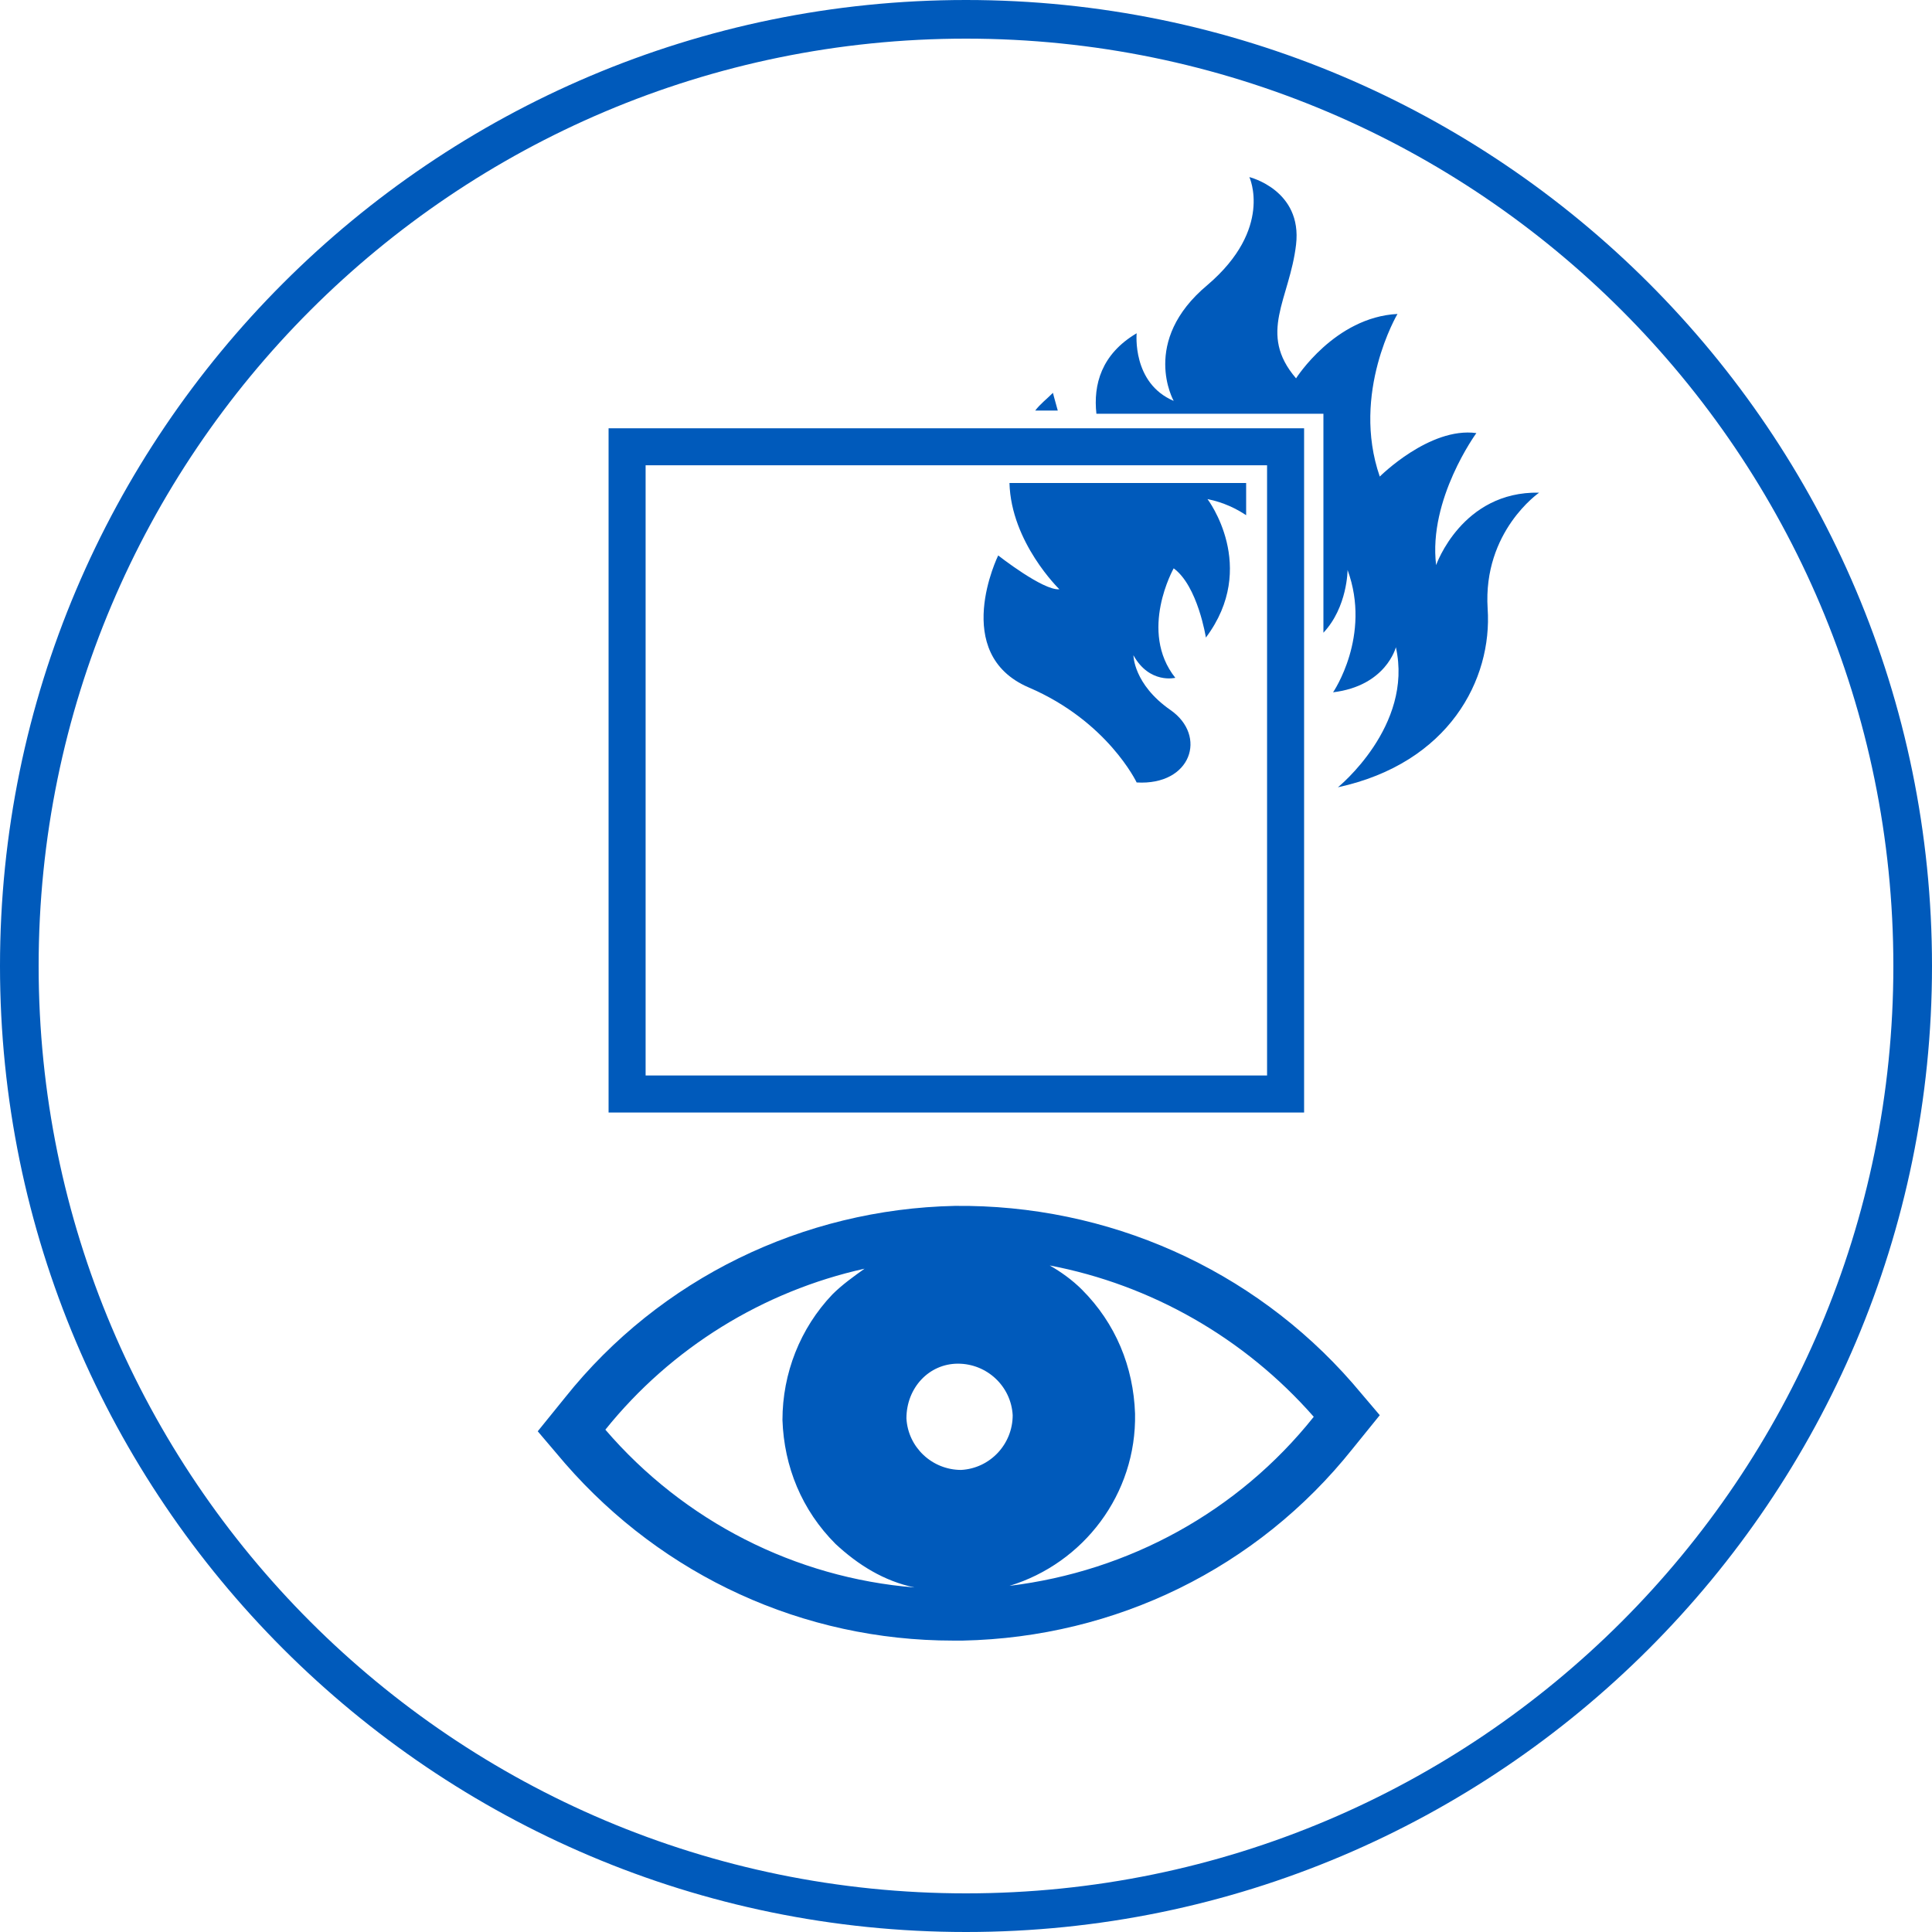
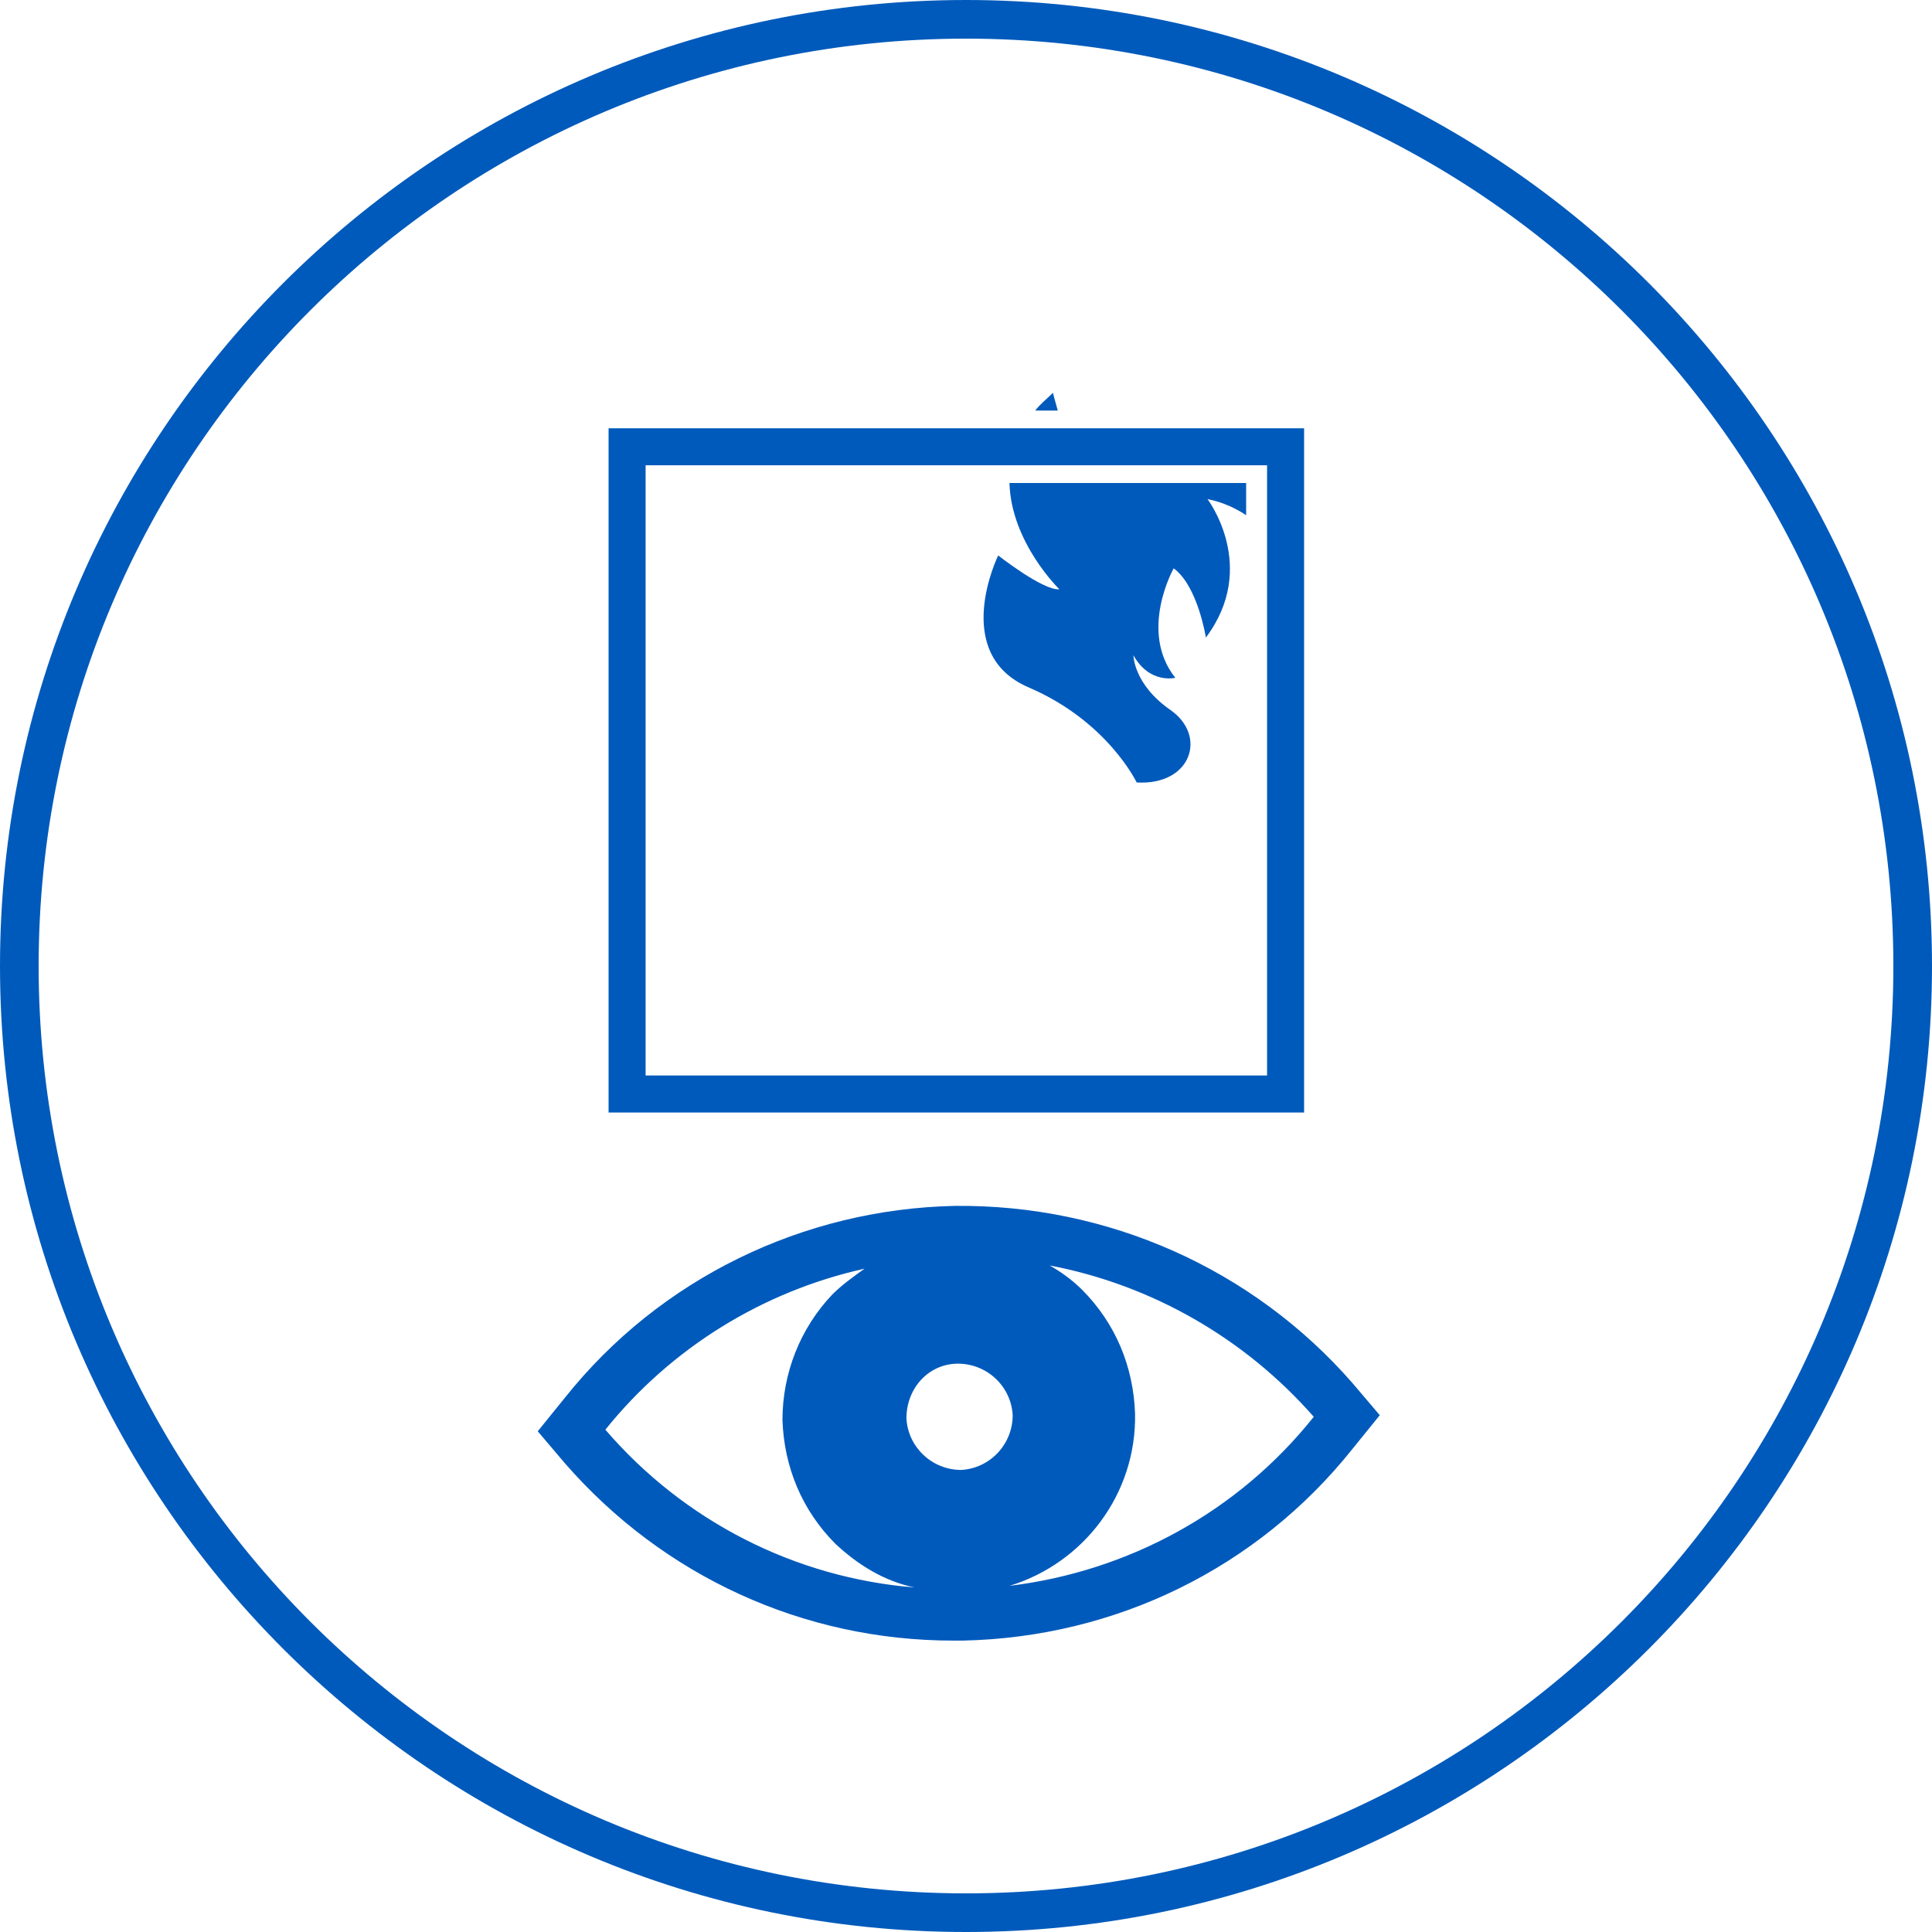
<svg xmlns="http://www.w3.org/2000/svg" version="1.1" id="Ebene_1" x="0px" y="0px" viewBox="0 0 120 120" style="enable-background:new 0 0 120 120;" xml:space="preserve">
  <style type="text/css">
	.st0{fill:#005ABB;}
</style>
  <path class="st0" d="M60,0C26.9,0,0,26.9,0,60s26.9,60,60,60s60-26.9,60-60S93.1,0,60,0z M60,117.6C28.2,117.6,2.4,91.8,2.4,60  S28.2,2.4,60,2.4s57.6,25.8,57.6,57.6S91.8,117.6,60,117.6z" />
  <path class="st0" d="M59.3,74.9c-9.4,0.2-18.3,4.5-24.2,11.9l-1.7,2.1l1.7,2c6.1,7,14.8,11,24.1,11c0.2,0,0.4,0,0.6,0  c9.5-0.2,18.3-4.5,24.2-11.9l1.7-2.1l-1.7-2C77.8,78.8,68.8,74.8,59.3,74.9z M59.5,84.7c1.8,0,3.3,1.4,3.4,3.2  c0,1.8-1.4,3.3-3.2,3.4c-1.8,0-3.3-1.4-3.4-3.2C56.3,86.2,57.7,84.7,59.5,84.7z M37.6,88.8L37.6,88.8c4.1-5.1,9.8-8.6,16.1-10  c-0.7,0.5-1.4,1-2,1.6c-2,2.1-3.1,4.9-3.1,7.8c0.1,2.9,1.2,5.6,3.3,7.7c1.4,1.3,3,2.3,4.9,2.7C49.4,98,42.5,94.5,37.6,88.8z   M62.7,98.5c4.6-1.4,7.9-5.7,7.8-10.7c-0.1-2.9-1.2-5.6-3.3-7.7c-0.6-0.6-1.3-1.1-2-1.5c6.3,1.2,12.1,4.5,16.4,9.4l0,0  C76.9,93.9,70.1,97.6,62.7,98.5z" />
  <g>
    <path class="st0" d="M65.7,25.5c-0.2-0.7-0.3-1.1-0.3-1.1c-0.4,0.4-0.8,0.7-1.1,1.1H65.7z" />
    <path class="st0" d="M65.8,36.6c-1,0.1-3.8-2.1-3.8-2.1s-3,6.1,1.9,8.2c4.9,2.1,6.7,5.9,6.7,5.9c3.4,0.2,4.4-2.9,2.1-4.5   c-2.3-1.6-2.3-3.4-2.3-3.4c1,1.8,2.6,1.4,2.6,1.4c-2.3-2.9-0.1-6.8-0.1-6.8c1.5,1.1,2,4.3,2,4.3C78.2,35.2,75,31,75,31   c1,0.2,1.8,0.6,2.4,1v-2H62.7C62.8,33.7,65.8,36.6,65.8,36.6z" />
-     <path class="st0" d="M95.6,30.6c-4.8-0.1-6.4,4.5-6.4,4.5c-0.5-4.1,2.5-8.2,2.5-8.2c-2.9-0.4-6,2.7-6,2.7   c-1.8-5.2,1.1-10.1,1.1-10.1c-3.9,0.2-6.3,4-6.3,4c-2.4-2.8-0.4-4.9,0-8.3c0.4-3.4-2.9-4.2-2.9-4.2s1.5,3.2-2.6,6.7   c-4.2,3.5-2.1,7.2-2.1,7.2c-2.6-1.1-2.3-4.2-2.3-4.2c-2.2,1.3-2.7,3.2-2.5,5h14.1v13.6c1.5-1.6,1.5-3.9,1.5-3.9   c1.5,4.1-0.9,7.6-0.9,7.6c3.3-0.4,3.9-2.8,3.9-2.8c1.1,4.9-3.6,8.7-3.6,8.7c6.9-1.5,9.6-6.7,9.3-11.1C92.1,33,95.6,30.6,95.6,30.6z   " />
  </g>
  <path class="st0" d="M80.9,69.1H37.8V26.6h43.2V69.1z M40.1,66.8h38.6V28.9H40.1V66.8z" />
</svg>